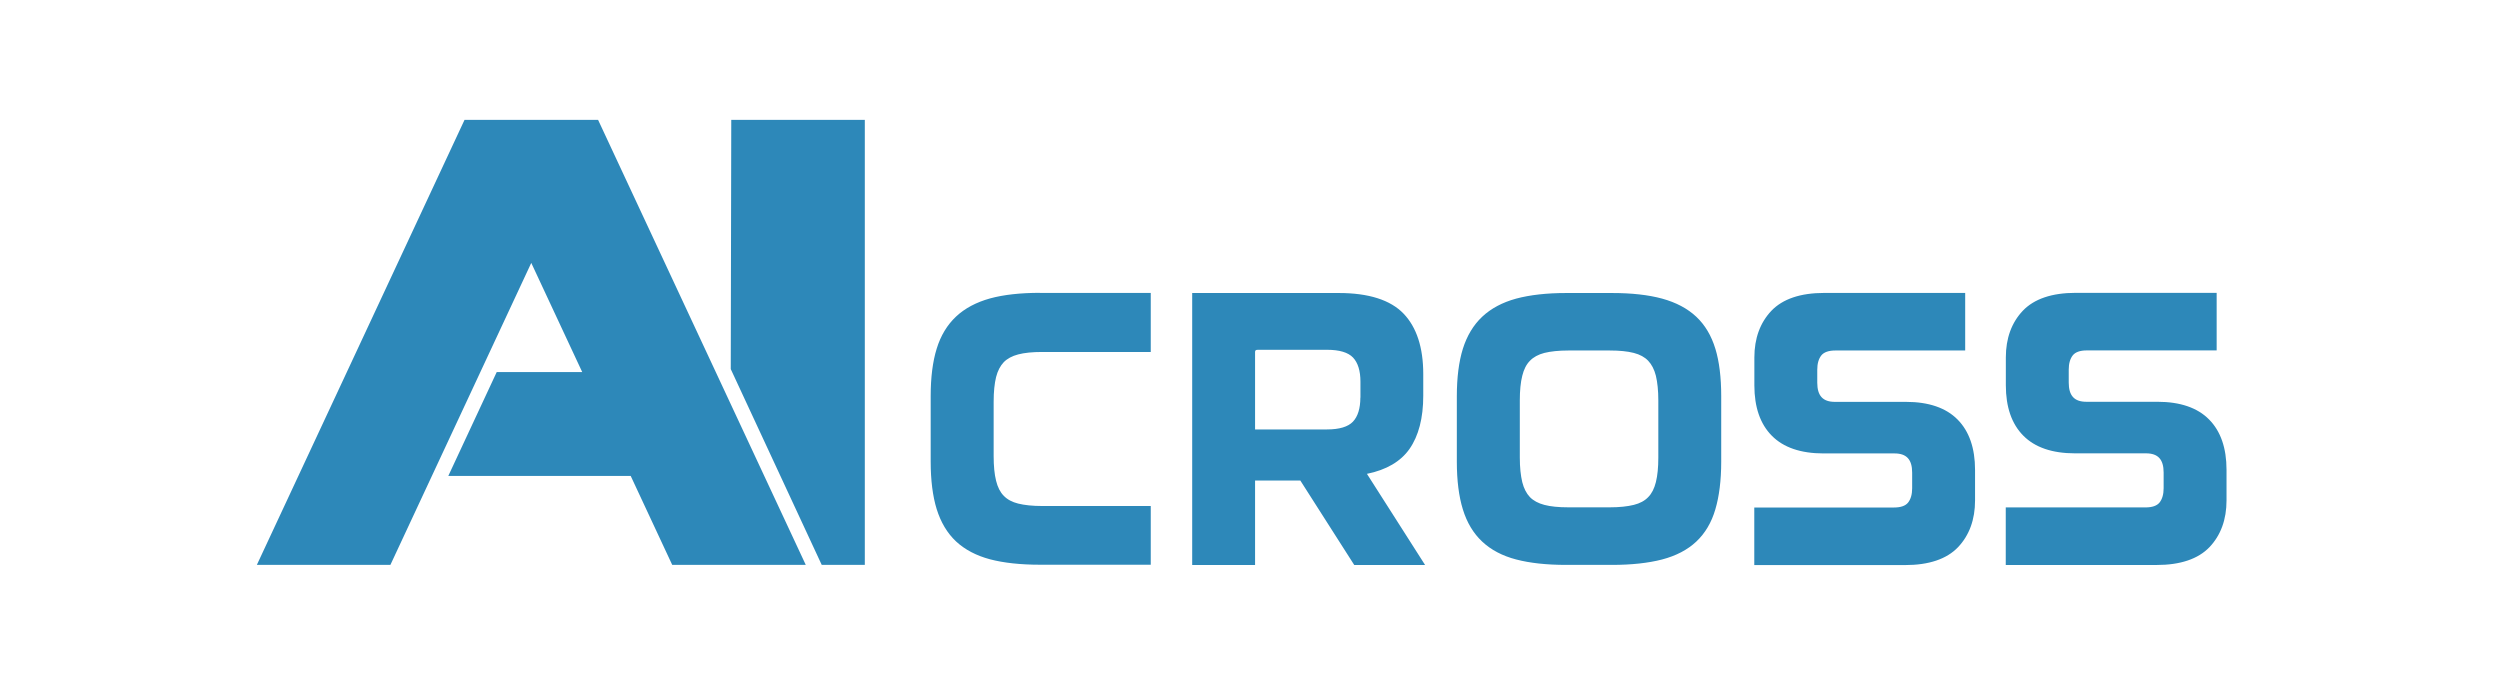
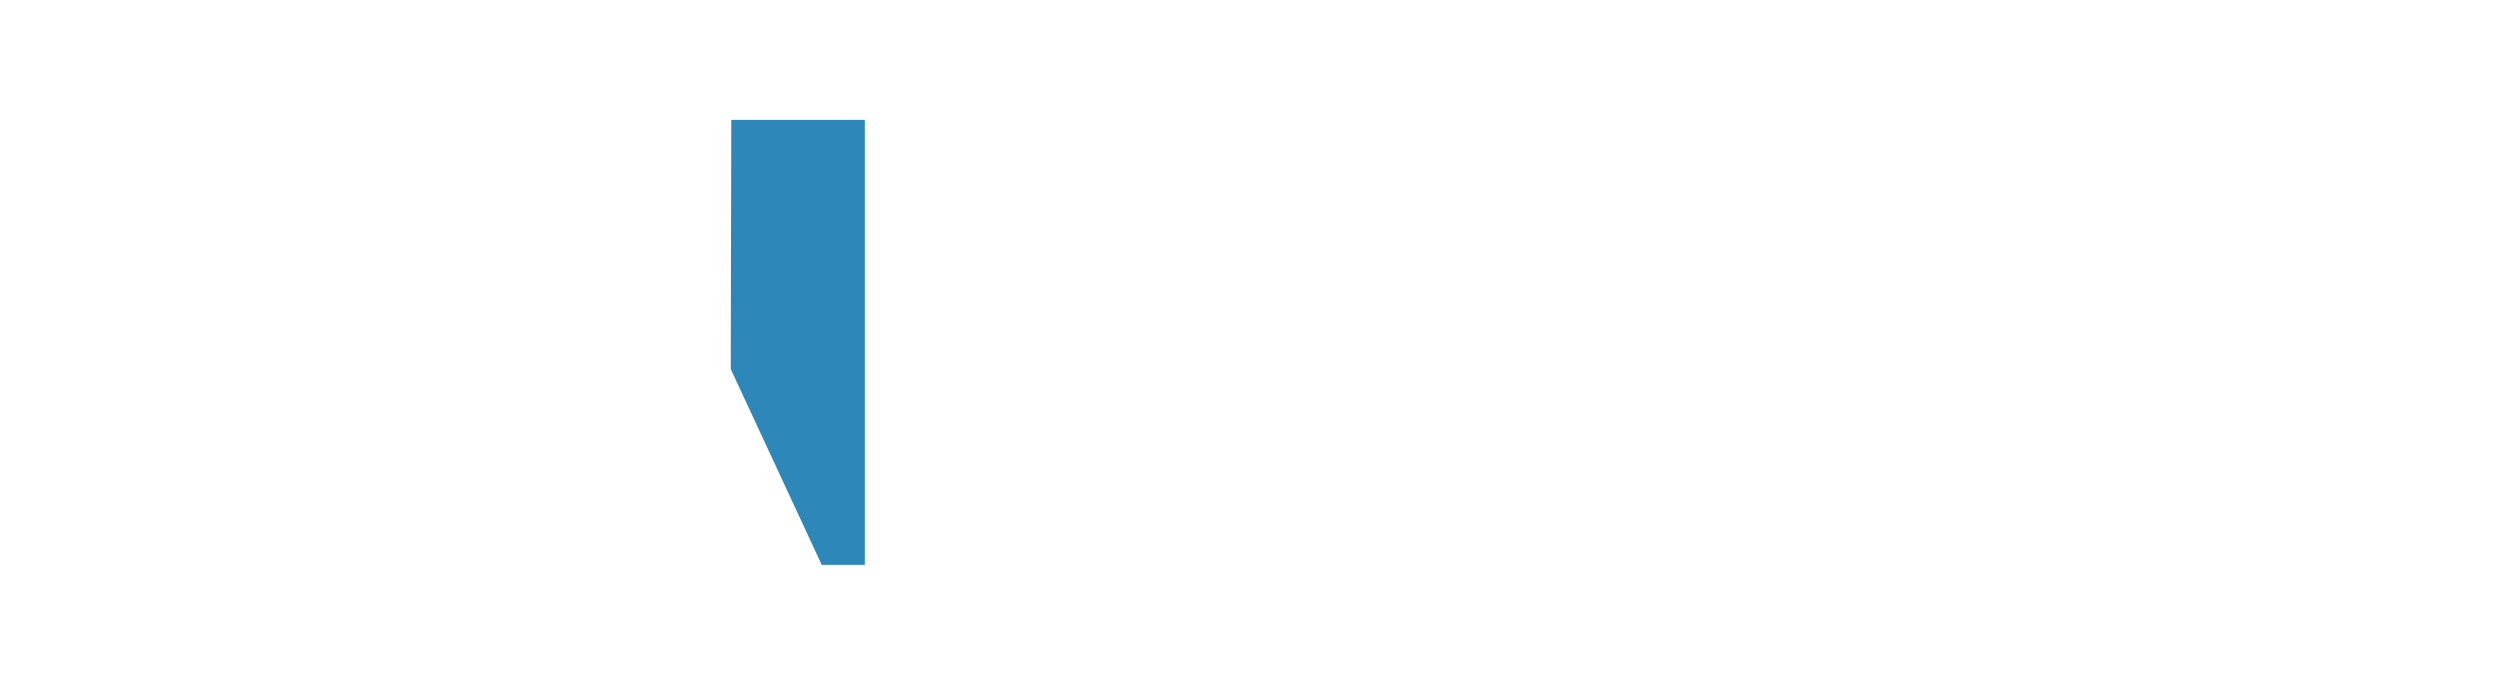
<svg xmlns="http://www.w3.org/2000/svg" width="146" height="40" viewBox="0 0 146 40" fill="none">
  <g id="Logo">
    <g id="Logo_2">
      <g id="Group">
-         <path id="Vector" d="M100.178 20.372C99.948 19.608 99.572 18.976 99.062 18.497C98.553 18.018 97.88 17.662 97.065 17.438C96.26 17.219 95.277 17.112 94.141 17.112H91.462C90.326 17.112 89.348 17.224 88.548 17.438C87.743 17.657 87.076 18.013 86.561 18.497C86.047 18.981 85.67 19.608 85.43 20.372C85.196 21.126 85.079 22.053 85.079 23.133V26.974C85.079 28.054 85.196 28.986 85.43 29.745C85.665 30.514 86.047 31.151 86.561 31.63C87.076 32.114 87.743 32.465 88.548 32.674C89.343 32.883 90.321 32.99 91.462 32.99H94.141C95.277 32.99 96.26 32.883 97.065 32.674C97.88 32.46 98.553 32.109 99.062 31.63C99.577 31.146 99.954 30.514 100.178 29.74C100.402 28.981 100.519 28.049 100.519 26.969V23.128C100.519 22.048 100.407 21.121 100.178 20.367V20.372ZM96.846 26.724C96.846 27.29 96.8 27.773 96.704 28.156C96.612 28.527 96.464 28.823 96.255 29.032C96.052 29.246 95.766 29.399 95.415 29.485C95.048 29.577 94.574 29.628 94.009 29.628H91.594C91.024 29.628 90.55 29.582 90.188 29.485C89.837 29.393 89.552 29.241 89.348 29.032C89.144 28.818 88.991 28.522 88.9 28.156C88.808 27.773 88.757 27.295 88.757 26.724V23.377C88.757 22.812 88.803 22.328 88.9 21.946C88.991 21.574 89.139 21.279 89.348 21.07C89.552 20.856 89.837 20.703 90.188 20.611C90.555 20.52 91.029 20.469 91.594 20.469H94.009C94.574 20.469 95.048 20.515 95.415 20.611C95.771 20.703 96.052 20.856 96.255 21.07C96.459 21.284 96.612 21.579 96.704 21.946C96.795 22.328 96.846 22.812 96.846 23.377V26.724ZM114.324 24.503C115.001 25.186 115.343 26.174 115.343 27.442V29.23C115.343 30.346 115.006 31.263 114.349 31.956C113.687 32.649 112.648 33 111.262 33H102.45V29.638H110.615C111.003 29.638 111.278 29.541 111.43 29.353C111.588 29.154 111.67 28.874 111.67 28.517V27.6C111.67 26.836 111.344 26.48 110.641 26.48H106.489C105.165 26.48 104.151 26.133 103.474 25.446C102.796 24.763 102.455 23.775 102.455 22.506V20.876C102.455 19.761 102.791 18.844 103.448 18.151C104.11 17.458 105.149 17.107 106.535 17.107H114.767V20.469H107.182C106.795 20.469 106.52 20.566 106.367 20.754C106.209 20.953 106.128 21.233 106.128 21.589V22.348C106.128 23.113 106.454 23.469 107.157 23.469H111.308C112.633 23.469 113.646 23.816 114.324 24.503ZM130.029 27.437V29.225C130.029 30.341 129.693 31.258 129.036 31.951C128.373 32.644 127.334 32.995 125.949 32.995H117.136V29.633H125.302C125.689 29.633 125.964 29.536 126.117 29.348C126.275 29.149 126.356 28.869 126.356 28.512V27.595C126.356 26.831 126.03 26.475 125.327 26.475H121.175C119.851 26.475 118.837 26.128 118.16 25.441C117.482 24.758 117.141 23.77 117.141 22.501V20.871C117.141 19.756 117.477 18.839 118.134 18.146C118.796 17.453 119.836 17.102 121.221 17.102H129.453V20.464H121.868C121.481 20.464 121.206 20.56 121.053 20.749C120.895 20.948 120.814 21.228 120.814 21.584V22.343C120.814 23.107 121.14 23.464 121.843 23.464H125.994C127.319 23.464 128.333 23.81 129.01 24.498C129.688 25.181 130.029 26.169 130.029 27.437ZM60.734 17.107H67.204V20.555H60.867C60.301 20.555 59.828 20.601 59.461 20.698C59.109 20.79 58.824 20.942 58.62 21.151C58.417 21.365 58.264 21.656 58.172 22.017C58.08 22.389 58.029 22.878 58.029 23.459V26.627C58.029 27.208 58.075 27.697 58.172 28.079C58.264 28.451 58.411 28.747 58.62 28.955C58.824 29.169 59.109 29.322 59.461 29.409C59.828 29.5 60.301 29.551 60.867 29.551H67.204V32.98H60.734C59.598 32.98 58.615 32.873 57.821 32.664C57.016 32.45 56.348 32.098 55.834 31.62C55.319 31.136 54.943 30.504 54.703 29.735C54.469 28.976 54.352 28.044 54.352 26.964V23.123C54.352 22.043 54.469 21.116 54.703 20.362C54.937 19.598 55.319 18.971 55.834 18.487C56.343 18.008 57.011 17.652 57.821 17.427C58.62 17.209 59.598 17.102 60.734 17.102V17.107ZM79.832 27.672C80.963 27.442 81.798 26.953 82.313 26.22C82.848 25.456 83.118 24.412 83.118 23.113V21.839C83.118 20.296 82.731 19.109 81.966 18.314C81.202 17.519 79.929 17.112 78.192 17.112H69.624V32.995H73.296V28.064H75.94L79.088 32.995H83.225L79.832 27.677V27.672ZM79.445 23.22C79.445 23.851 79.297 24.325 79.012 24.625C78.727 24.926 78.217 25.079 77.499 25.079H73.296V20.566C73.296 20.474 73.322 20.428 73.459 20.428H77.504C78.222 20.428 78.732 20.581 79.017 20.881C79.302 21.182 79.45 21.656 79.45 22.287V23.225L79.445 23.22Z" fill="#2D88B9" />
        <g id="Group_2">
          <path id="Vector_2" d="M42.706 7L42.676 21.554L47.989 32.99H50.505V7H42.706Z" fill="#2D88B9" />
-           <path id="Vector_3" d="M34.928 7H27.129L15 32.99H22.799L31.026 15.354L34.001 21.727H29.009L26.181 27.794H36.833L39.258 32.99H47.057L34.928 7Z" fill="#2D88B9" />
        </g>
      </g>
    </g>
  </g>
</svg>